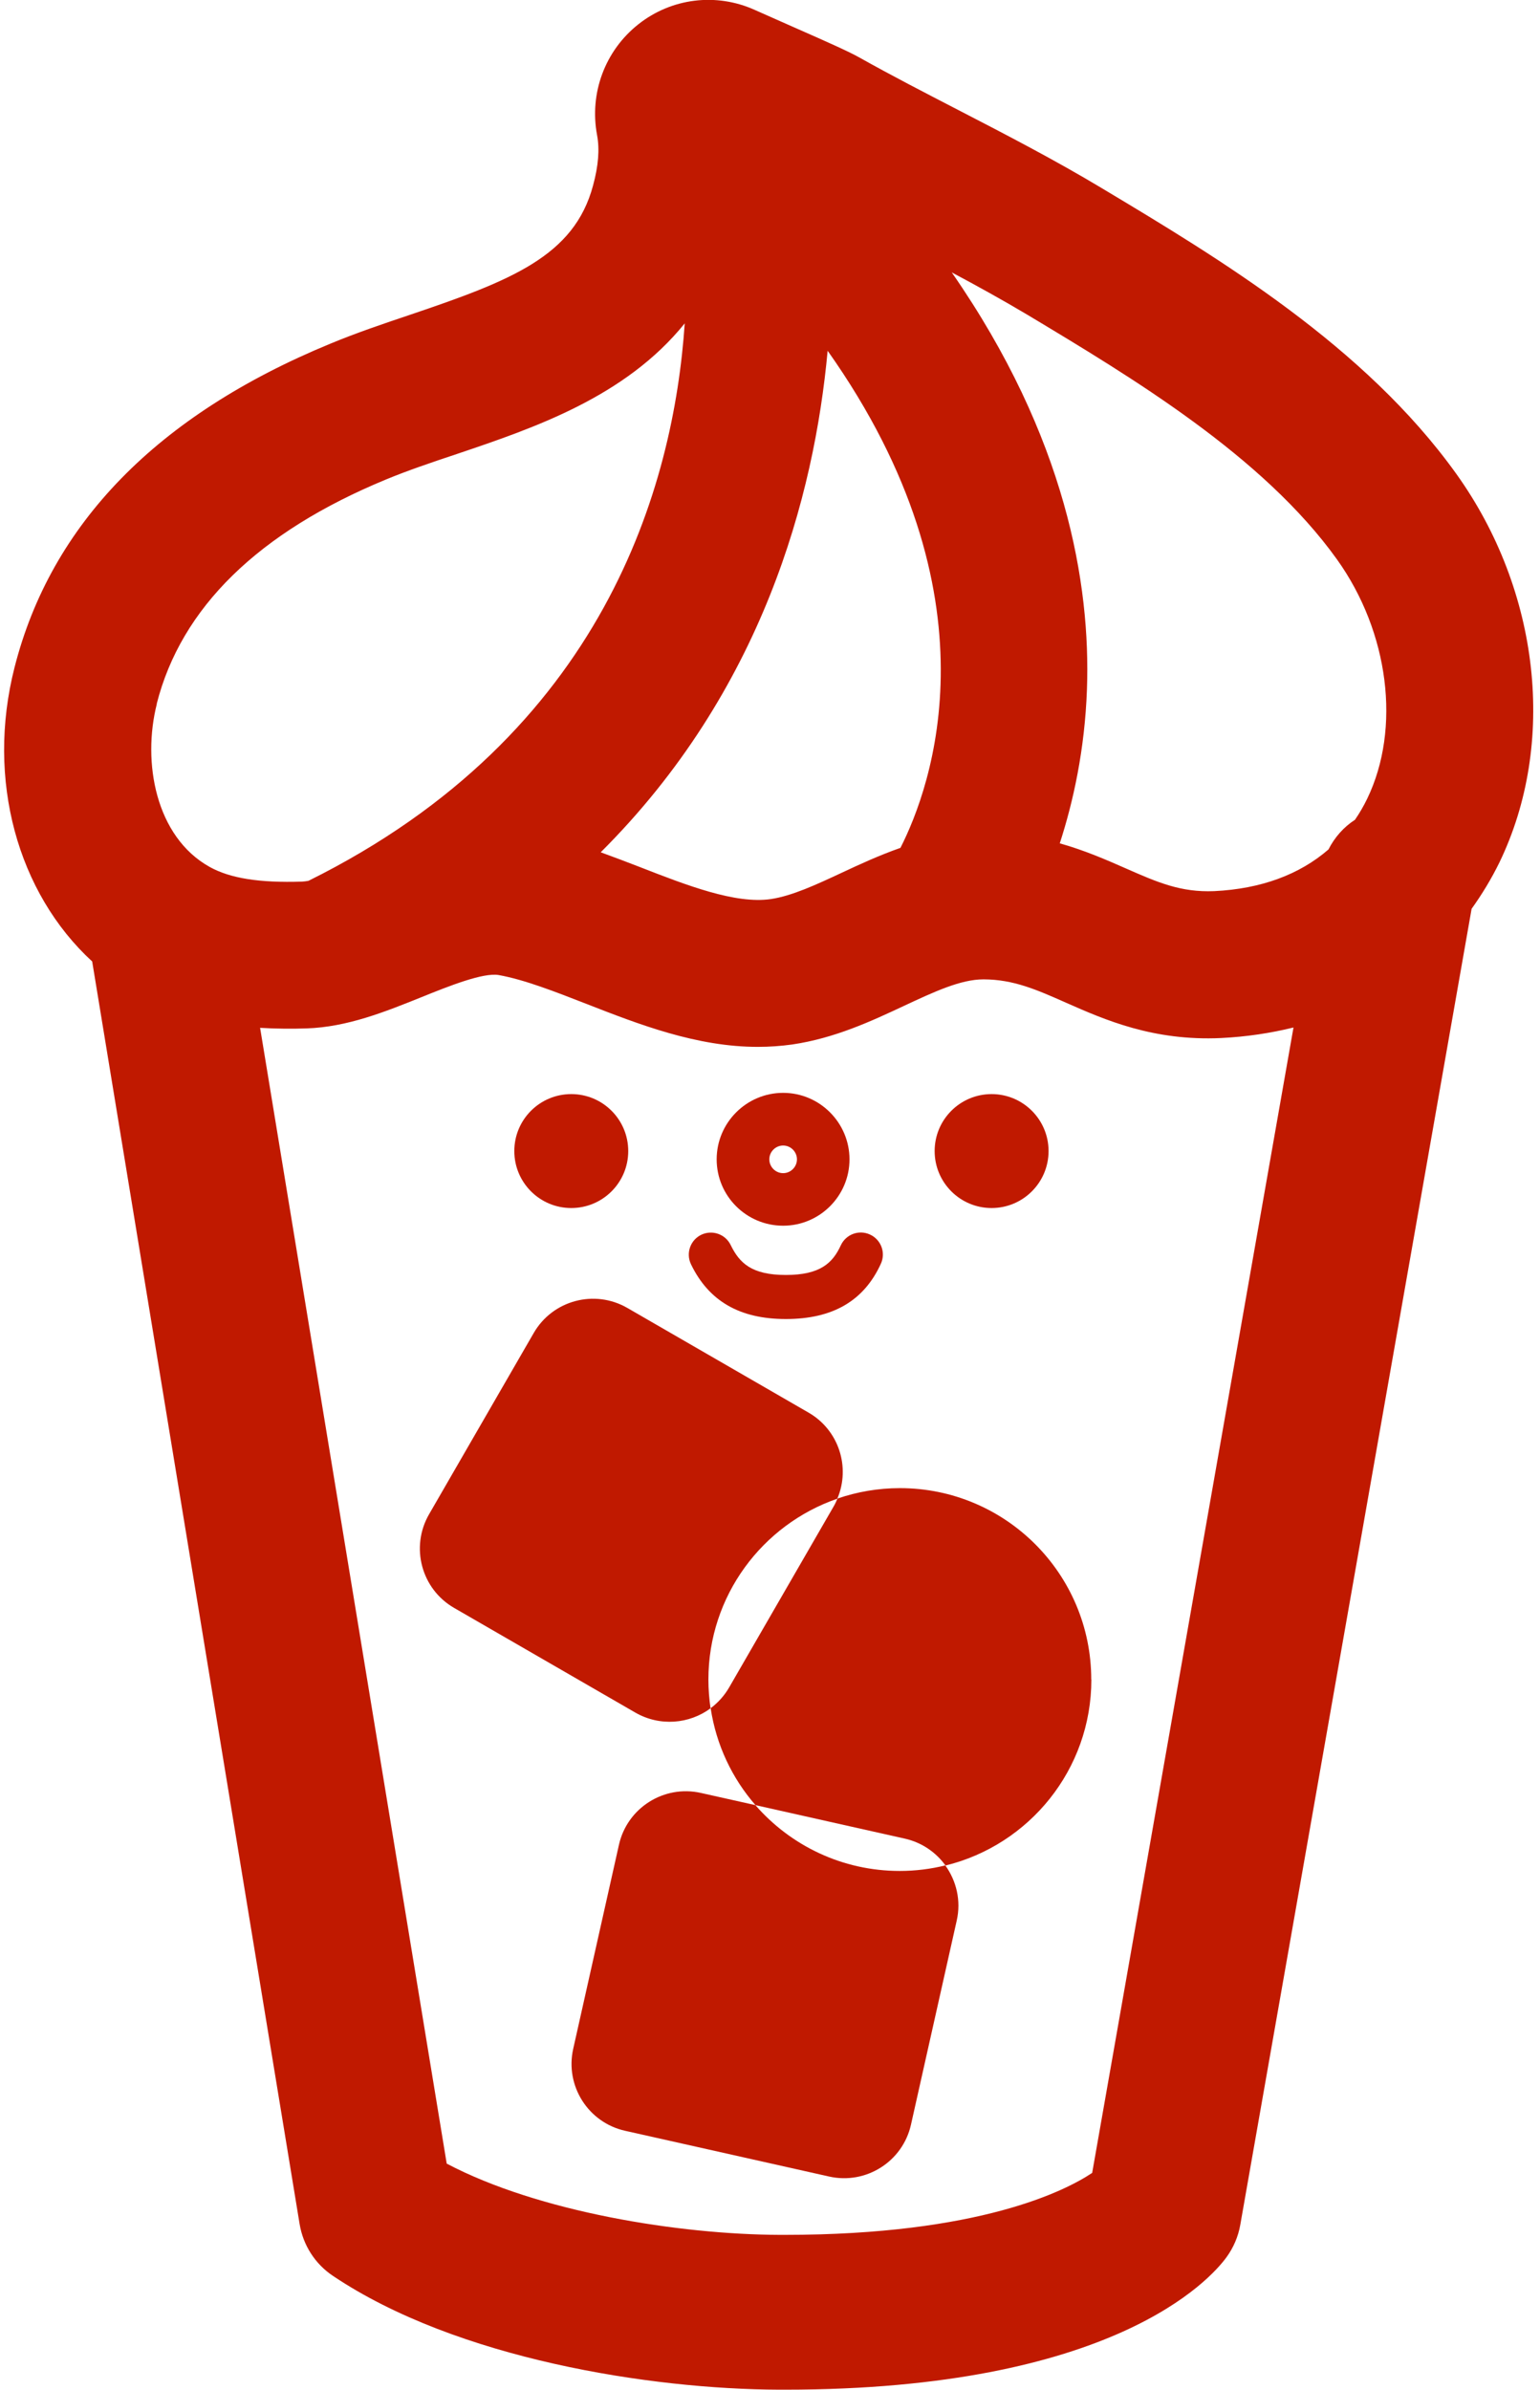
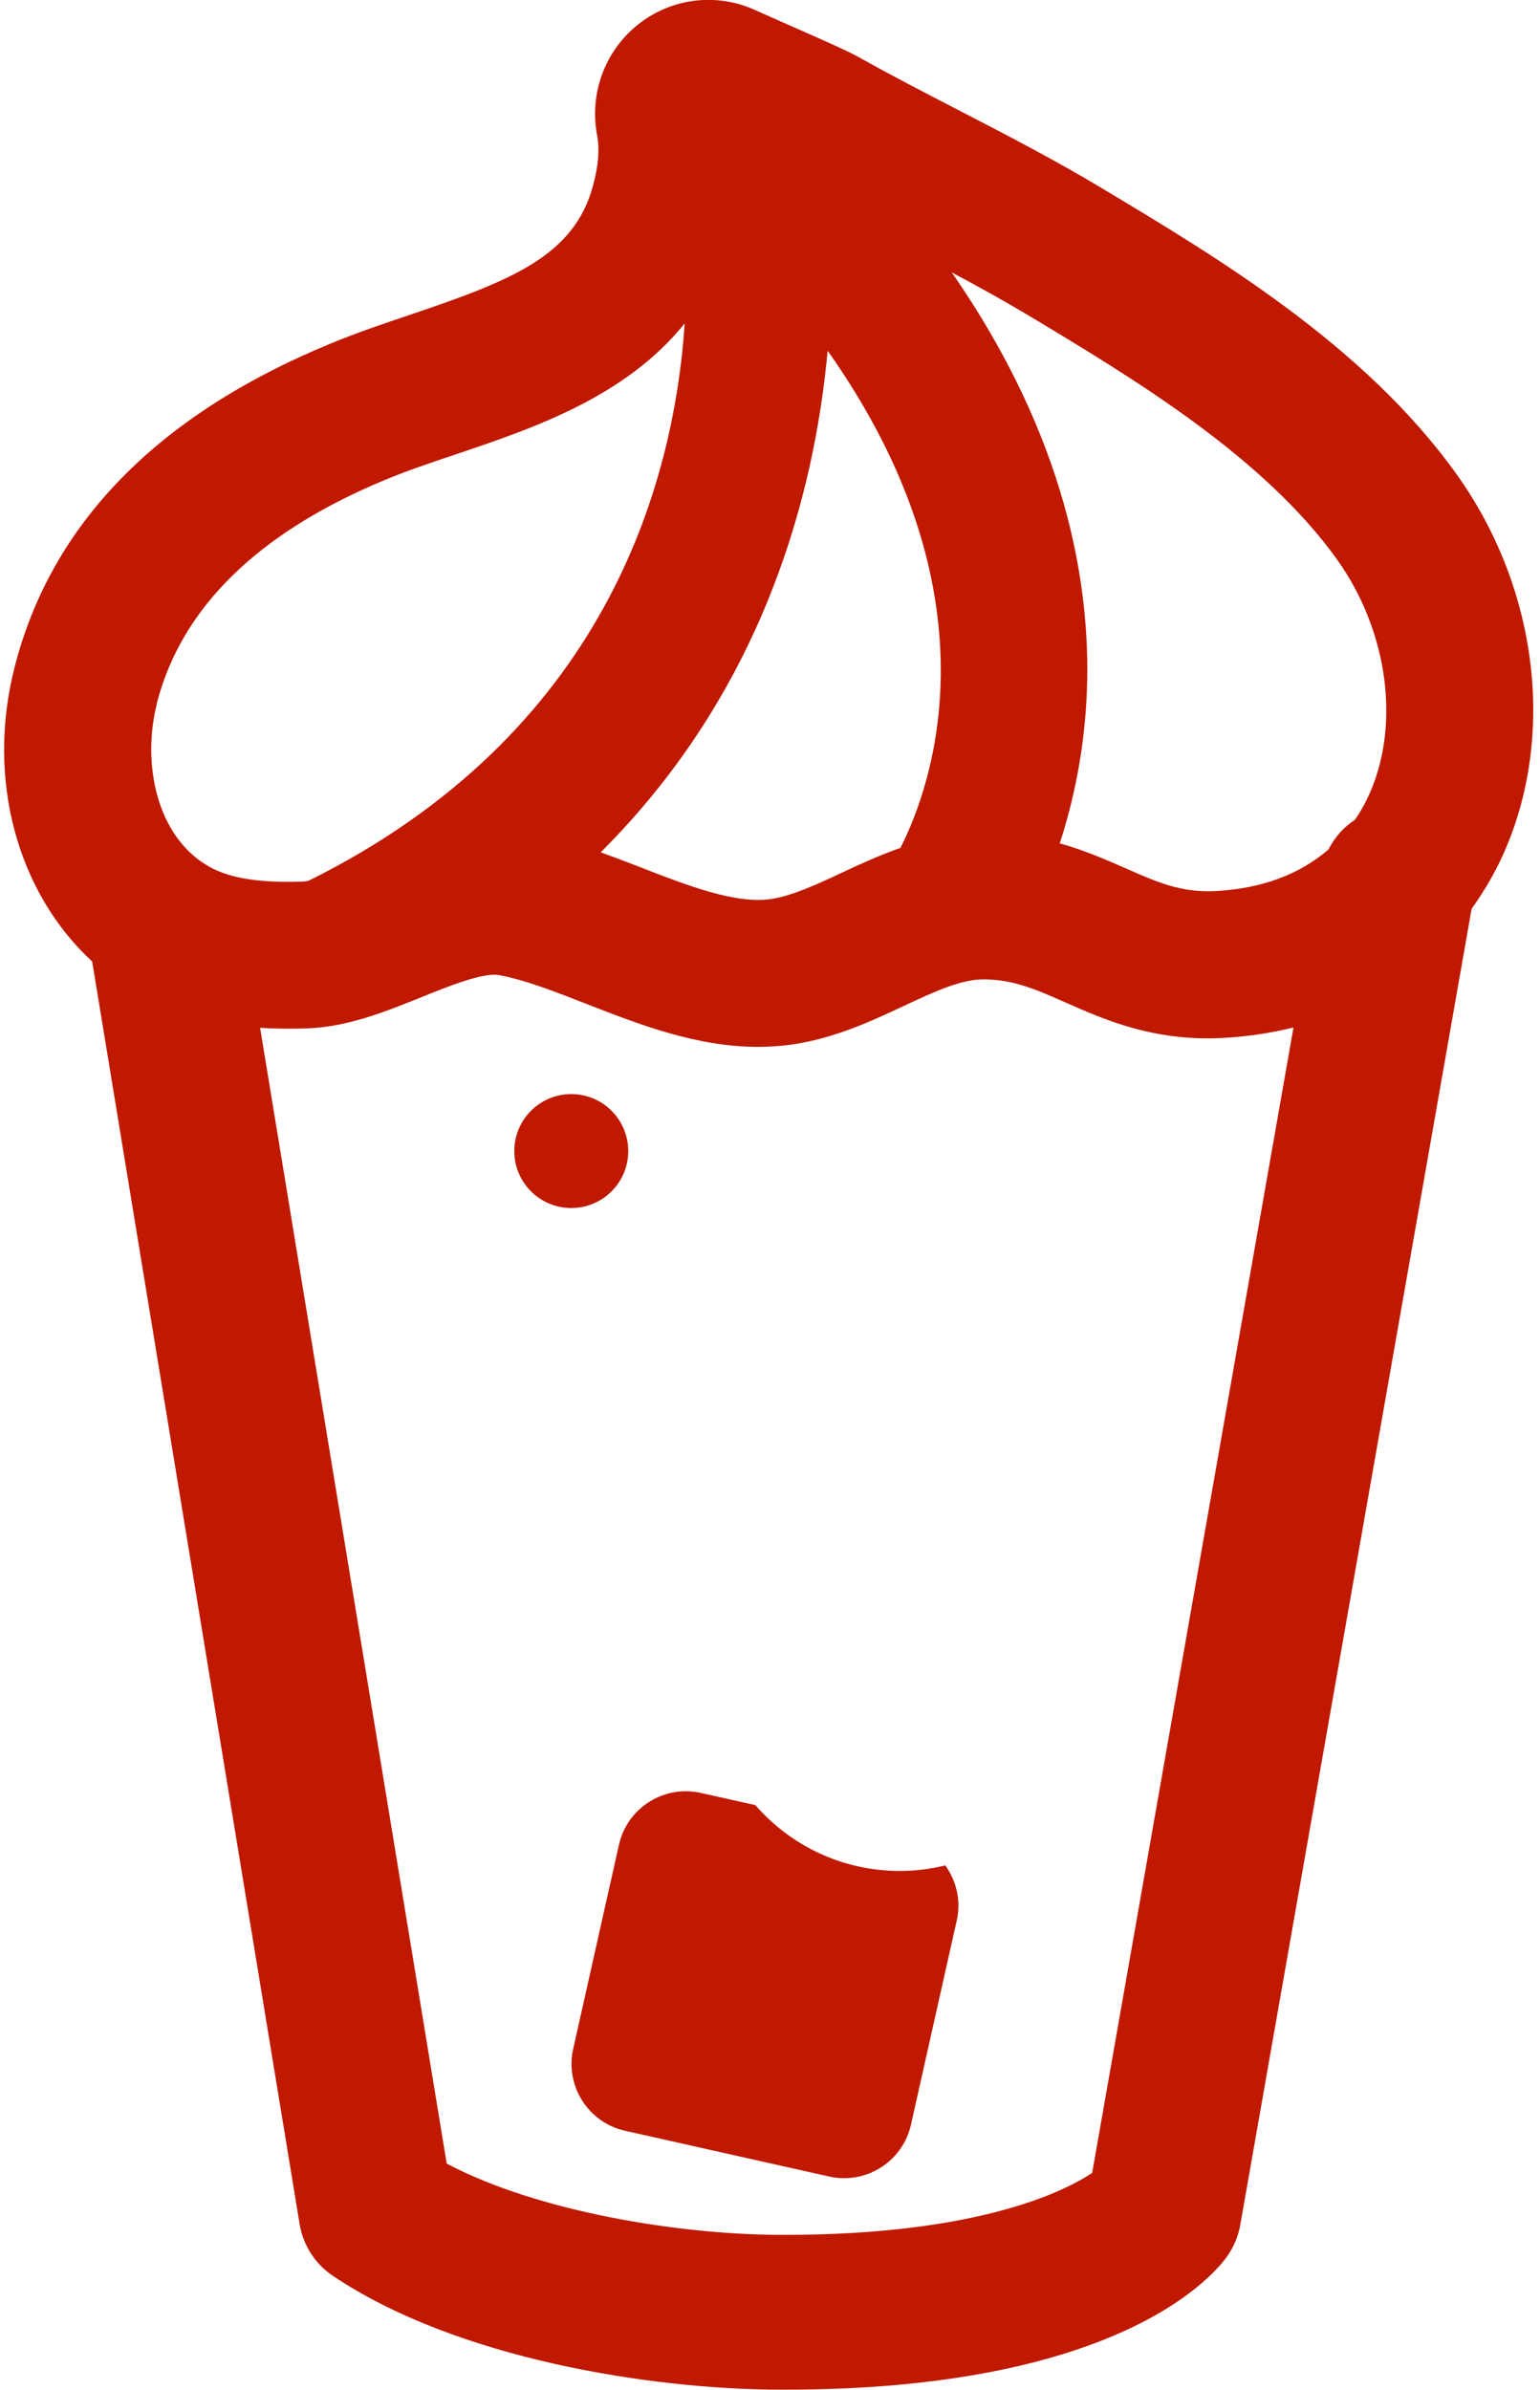
<svg xmlns="http://www.w3.org/2000/svg" id="a" width="136" height="211" viewBox="0 0 136 211">
  <defs>
    <style>.b{fill:#c01900;}</style>
  </defs>
-   <path class="b" d="M69.16,108.22c3.23,0,5.86-2.63,5.86-5.86s-2.63-5.87-5.86-5.87-5.87,2.63-5.87,5.87,2.63,5.86,5.87,5.86ZM69.16,101.14c.67,0,1.22.55,1.22,1.22s-.55,1.22-1.22,1.22-1.22-.55-1.22-1.22.55-1.22,1.22-1.22Z" />
-   <path class="b" d="M69.4,116.46c4.14,0,6.89-1.6,8.39-4.88.45-.98.02-2.13-.96-2.58-.98-.45-2.13-.02-2.58.96-.72,1.56-1.82,2.61-4.85,2.61s-4.1-1.06-4.87-2.64c-.47-.97-1.63-1.37-2.6-.91-.97.47-1.37,1.63-.91,2.6,1.57,3.26,4.31,4.84,8.38,4.84Z" />
  <path class="b" d="M50.45,106.66c2.78,0,5.03-2.25,5.03-5.03s-2.25-5.03-5.03-5.03-5.03,2.25-5.03,5.03,2.25,5.03,5.03,5.03Z" />
-   <circle class="b" cx="87.57" cy="101.63" r="5.03" />
-   <path class="b" d="M73.95,132.31c1.17-2.77.13-6.05-2.55-7.59l-16-9.24c-2.9-1.67-6.6-.68-8.27,2.22l-9.24,16c-1.67,2.9-.68,6.6,2.22,8.27l16,9.24c2.16,1.24,4.76,1.01,6.64-.38-.12-.82-.19-1.67-.19-2.53,0-7.4,4.76-13.69,11.39-15.98Z" />
  <path class="b" d="M66.72,159.38l-4.83-1.08c-3.26-.73-6.5,1.32-7.23,4.58l-4.04,18.02c-.73,3.26,1.32,6.5,4.58,7.23l18.02,4.04c3.26.73,6.5-1.32,7.23-4.58l4.04-18.02c.4-1.76-.03-3.51-1.01-4.87-1.29.32-2.64.49-4.02.49-5.09,0-9.65-2.25-12.75-5.81Z" />
-   <path class="b" d="M96.37,148.29c0-9.34-7.57-16.9-16.9-16.9-1.93,0-3.79.33-5.51.92-.1.23-.2.46-.33.68l-9.24,16c-.43.74-.99,1.35-1.63,1.83.49,3.25,1.9,6.2,3.96,8.56l13.2,2.96c1.5.34,2.74,1.21,3.58,2.37,7.39-1.81,12.88-8.47,12.88-16.42Z" />
  <path class="b" d="M128.61,41.84c-8.1-11.31-20.95-19.02-31.28-25.21-4.2-2.52-8.51-4.75-12.69-6.91-2.9-1.5-5.91-3.05-8.76-4.65-.93-.52-2.63-1.28-5.81-2.68-1.09-.48-2.27-1-3.43-1.52-3.4-1.53-7.34-1.04-10.26,1.27-2.95,2.33-4.35,6.09-3.65,9.8.23,1.24.12,2.69-.36,4.45-1.67,6.23-7.24,8.39-16.18,11.41-2.32.78-4.72,1.59-7.03,2.55-15.28,6.3-24.66,15.92-27.88,28.59-2.52,9.92.28,19.9,6.86,25.95l18.32,111.48c.31,1.87,1.37,3.52,2.94,4.57,10.95,7.35,28.07,10.01,39.41,10.05h.5c28.95,0,37.57-9.73,39-11.69.62-.85,1.04-1.83,1.22-2.86l20.43-116.2c.91-1.27,1.74-2.63,2.45-4.08,5.09-10.52,3.6-23.99-3.8-34.32ZM73.09,30.97c15.34,21.67,9.16,38.52,6.43,43.89-1.85.65-3.57,1.44-5.19,2.2-2.25,1.05-4.38,2.04-6.25,2.32-3.12.46-7.43-1.21-11.58-2.83-1.14-.44-2.29-.88-3.45-1.3,14.28-14.23,18.86-31.43,20.04-44.28ZM13.84,62.14c2.16-8.49,8.97-15.15,20.26-19.81,1.91-.79,4.01-1.5,6.23-2.24,6.85-2.31,14.91-5.05,20.14-11.54-.97,14.32-7.08,36.26-33.23,49.22-.21.04-.4.06-.57.07-3.76.12-6.35-.29-8.16-1.3-4.78-2.67-5.96-9.26-4.66-14.39ZM96.45,191.85c-2.33,1.56-9.94,5.47-27.15,5.47-.14,0-.29,0-.44,0-8.9-.03-21.33-2.03-29.41-6.29l-16.48-100.28c1.5.09,2.9.09,4.11.05,3.6-.12,6.94-1.47,10.17-2.77,2.42-.98,5.44-2.18,6.8-1.94,2.27.41,4.93,1.45,7.75,2.55,4.61,1.8,9.74,3.8,15.15,3.79.99,0,2-.07,3.01-.21,3.75-.55,6.99-2.06,9.85-3.4,2.7-1.26,5.03-2.35,7.04-2.35,0,0,.02,0,.03,0,2.62.01,4.67.91,7.26,2.06,3.44,1.52,7.72,3.4,13.71,3.12,2.22-.11,4.35-.43,6.38-.93l-17.78,101.14ZM120.74,70.52c-.32.66-.68,1.28-1.08,1.86-.99.64-1.79,1.54-2.34,2.62-2.56,2.22-5.96,3.48-10.09,3.68-2.96.12-5-.77-7.86-2.03-1.68-.74-3.58-1.57-5.78-2.19,1.19-3.67,2.21-8.26,2.4-13.6.33-9.26-1.83-22.25-11.94-36.81,2.25,1.2,4.44,2.41,6.61,3.7,9.3,5.58,20.87,12.51,27.41,21.64,4.6,6.43,5.67,14.92,2.67,21.13Z" />
</svg>